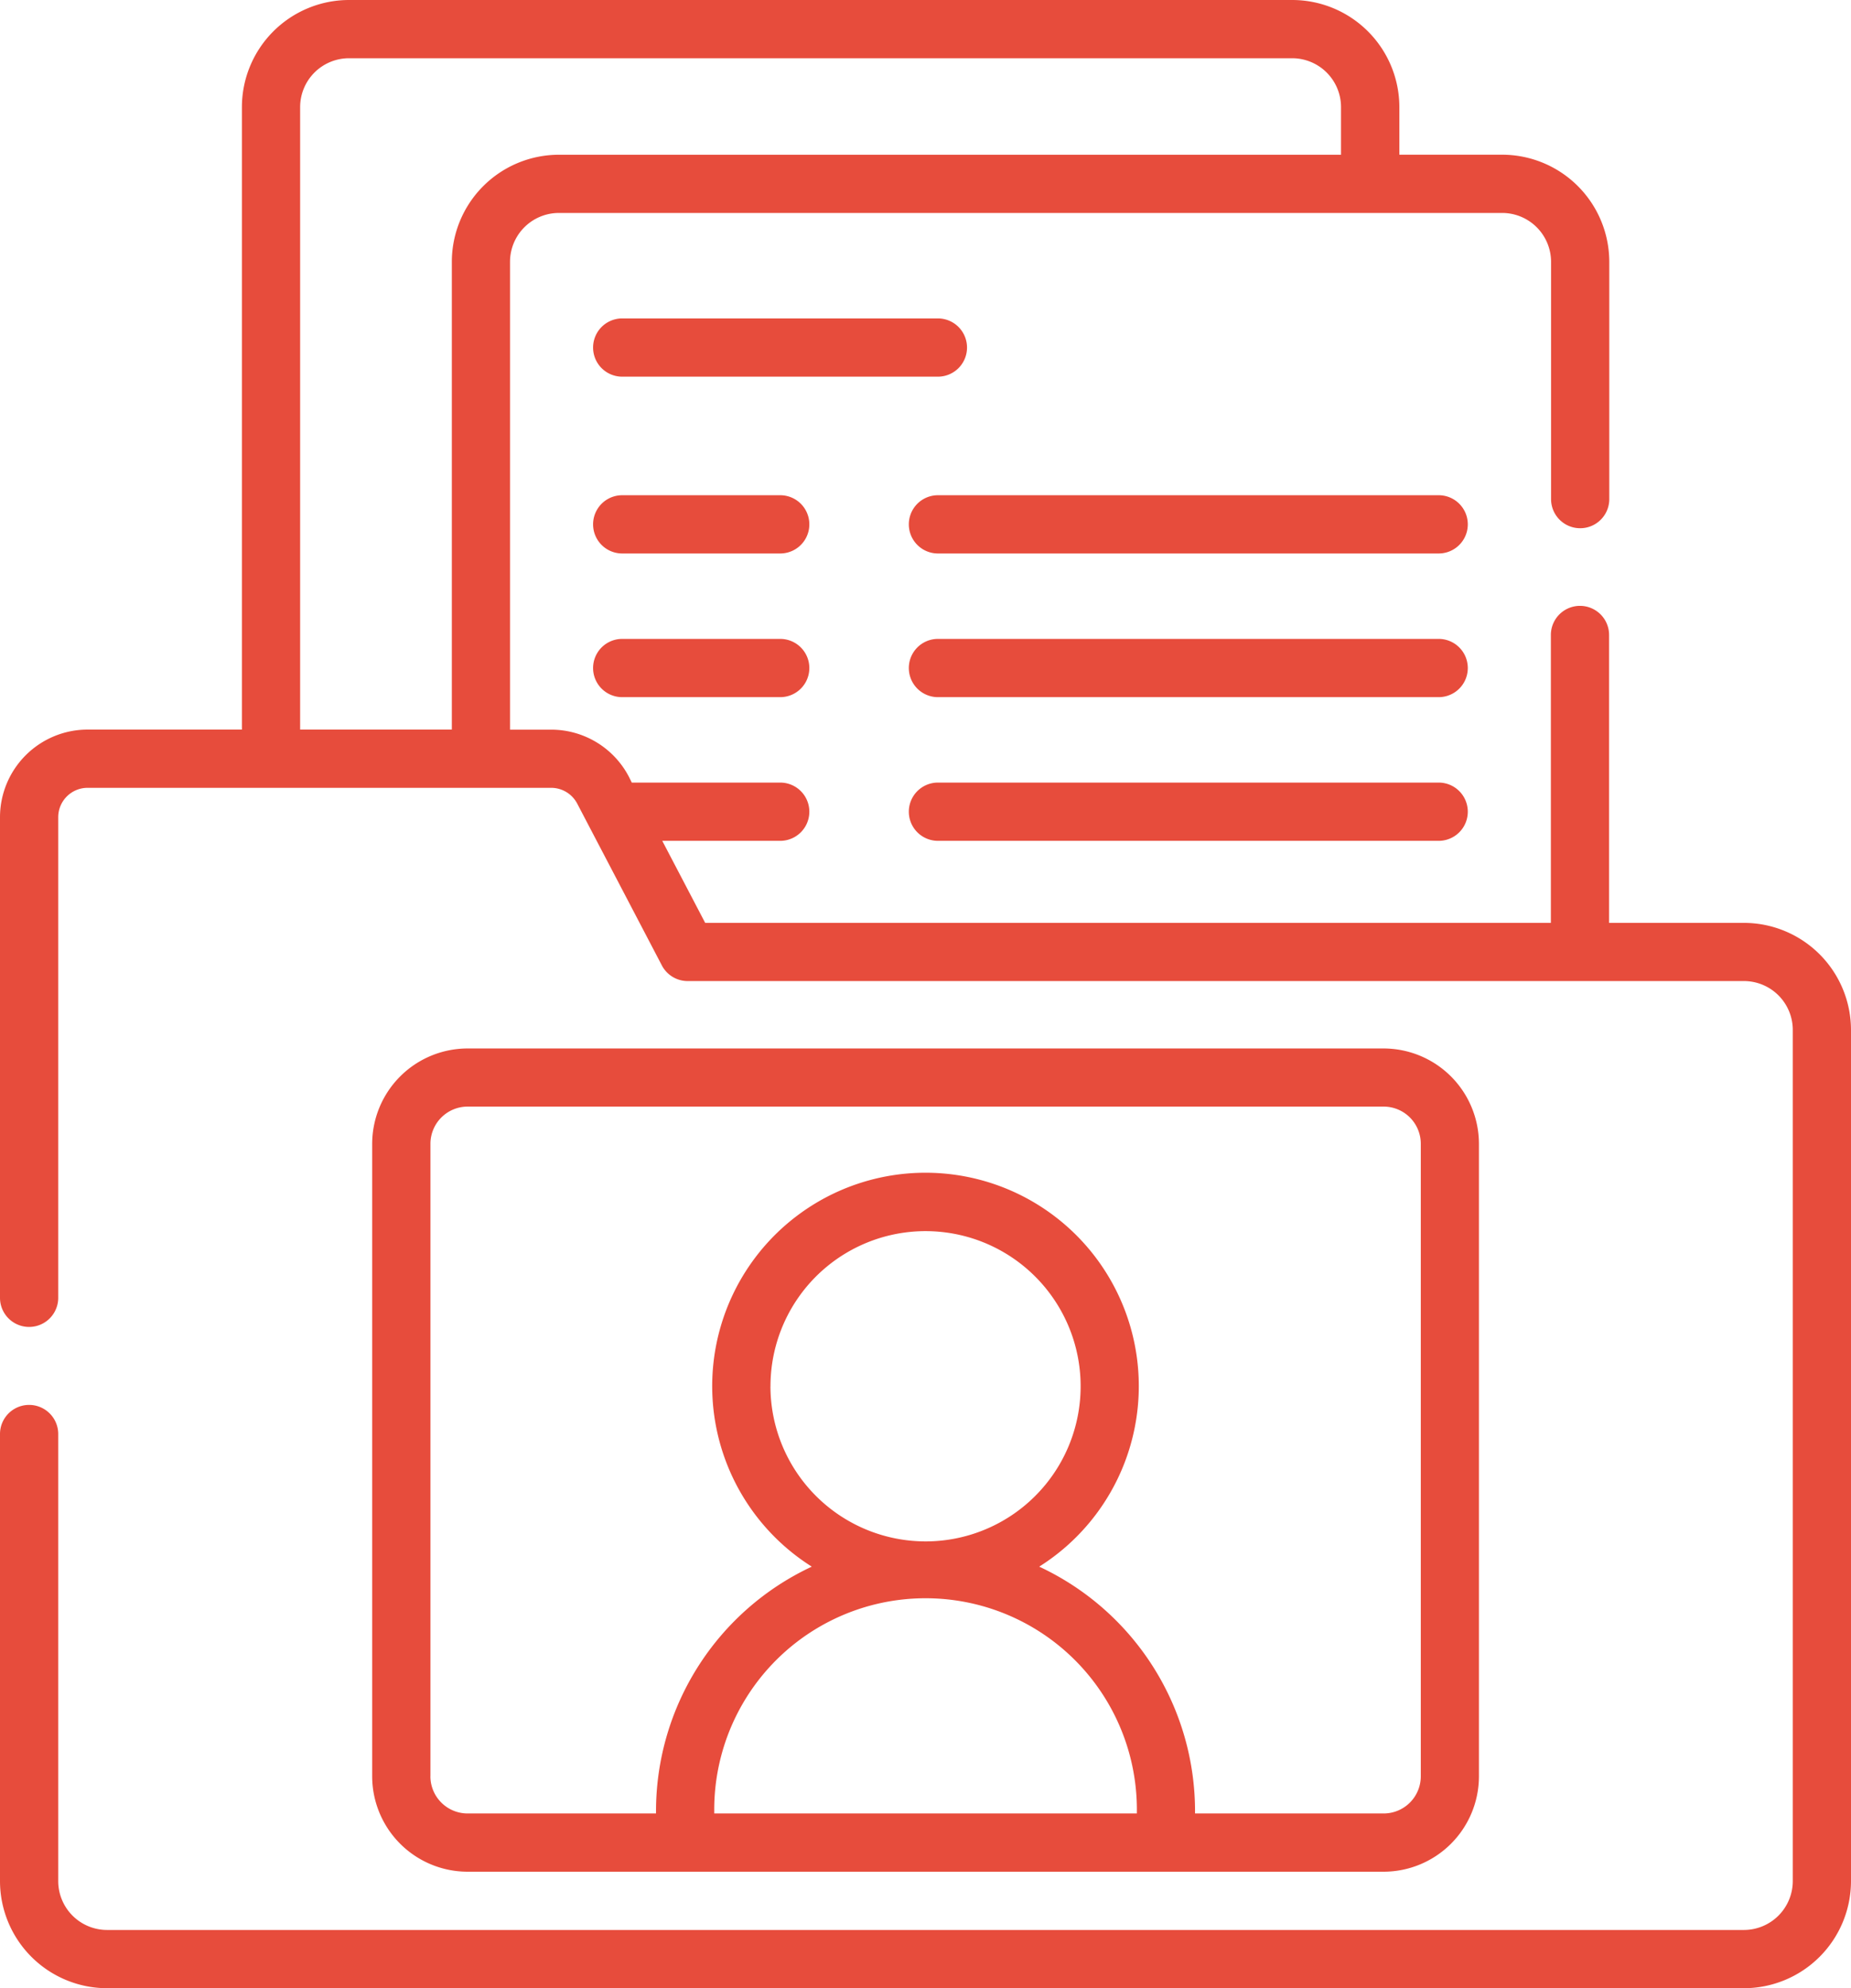
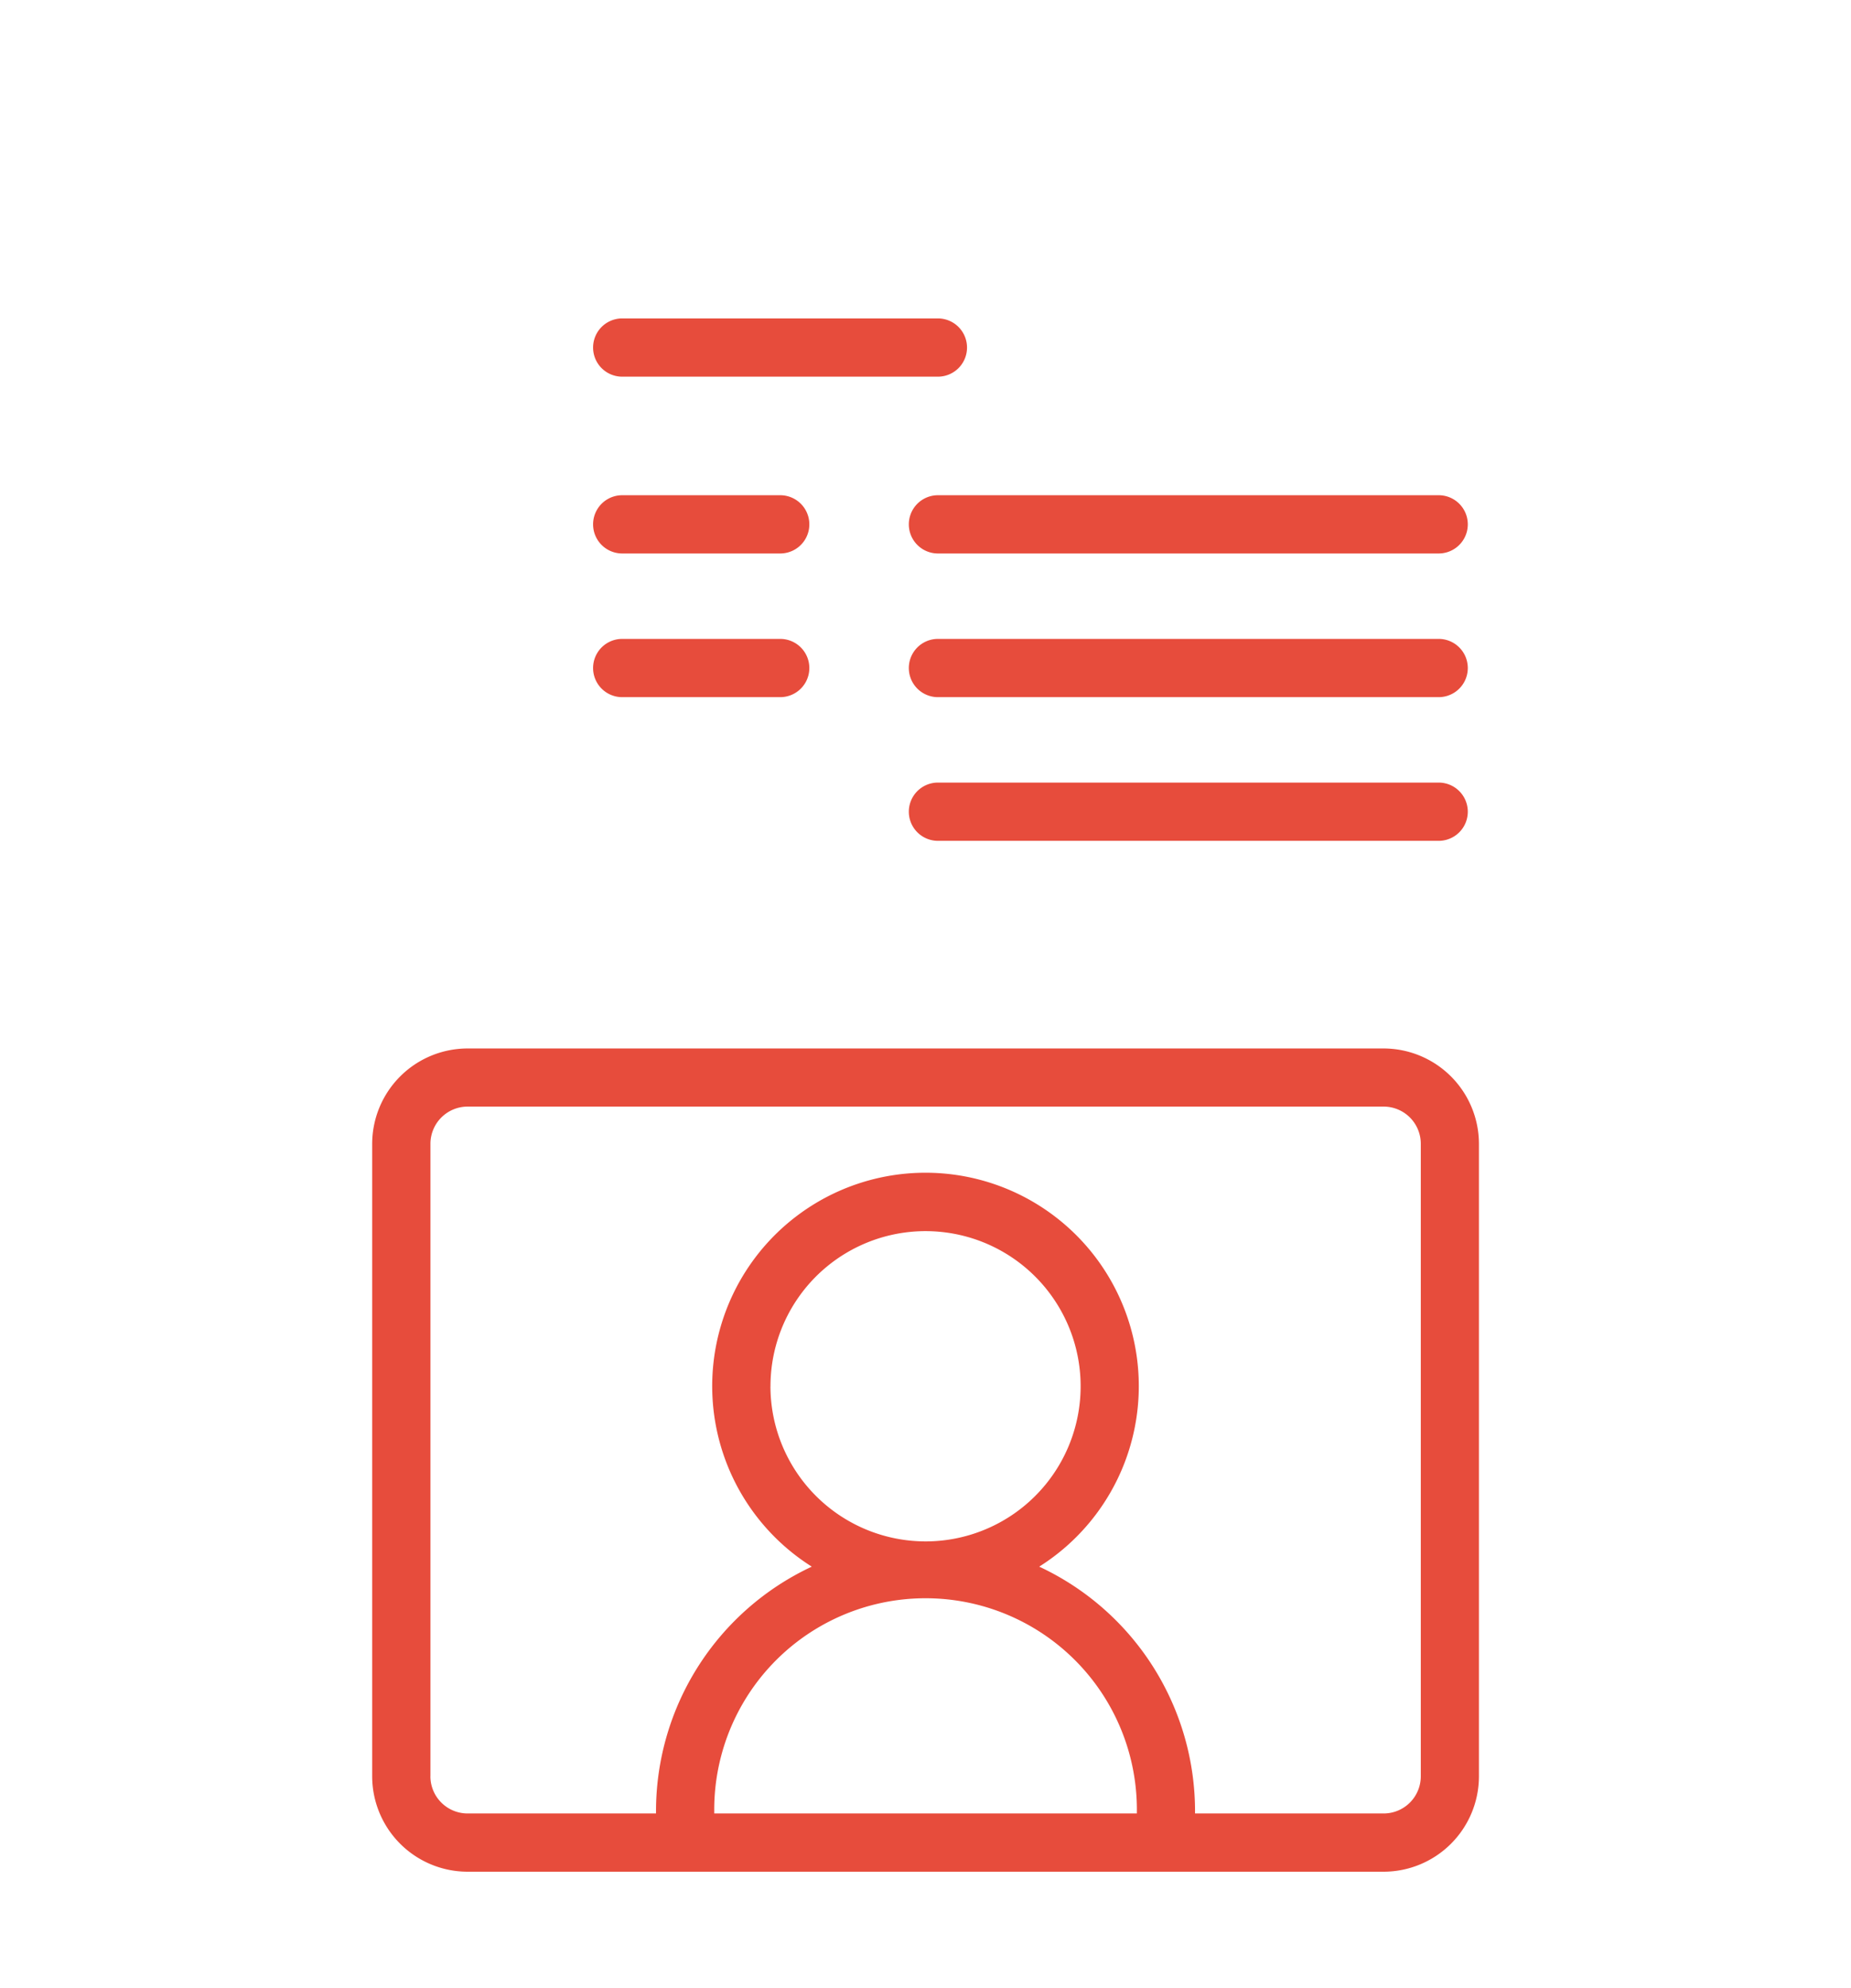
<svg xmlns="http://www.w3.org/2000/svg" id="Capa_1" data-name="Capa 1" viewBox="0 0 476.85 512">
  <defs>
    <style>.cls-1{fill:#e74c3c;}</style>
  </defs>
  <title>icon-2</title>
  <path class="cls-1" d="M356.4,482A24.59,24.59,0,0,0,381,457.43V294.54A24.59,24.59,0,0,0,356.4,270H120.45a24.6,24.6,0,0,0-24.57,24.57V457.43A24.6,24.6,0,0,0,120.45,482ZM184,467v-.63a54.44,54.44,0,1,1,108.87.63Zm14.49-110a39.95,39.95,0,1,1,39.94,39.94A40,40,0,0,1,198.48,357Zm-87.6,100.44V294.54a9.58,9.58,0,0,1,9.57-9.57h236a9.57,9.57,0,0,1,9.56,9.57V457.43A9.57,9.57,0,0,1,356.4,467H307.86a69.51,69.51,0,0,0-40.14-63.56,54.95,54.95,0,1,0-58.59,0A69.51,69.51,0,0,0,169,466.37V467H120.45a9.58,9.58,0,0,1-9.57-9.57Z" />
  <path class="cls-1" d="M249.12,89.5a7.5,7.5,0,0,0-7.5-7.5H160.29a7.5,7.5,0,0,0,0,15h81.33A7.5,7.5,0,0,0,249.12,89.5Z" />
  <path class="cls-1" d="M201,127.53H160.29a7.5,7.5,0,0,0,0,15H201a7.5,7.5,0,0,0,0-15Z" />
  <path class="cls-1" d="M201,164.53H160.29a7.5,7.5,0,0,0,0,15H201a7.5,7.5,0,0,0,0-15Z" />
  <path class="cls-1" d="M370.63,127.53h-129a7.5,7.5,0,0,0,0,15h129a7.5,7.5,0,0,0,0-15Z" />
  <path class="cls-1" d="M370.63,164.53h-129a7.5,7.5,0,0,0,0,15h129a7.5,7.5,0,0,0,0-15Z" />
  <path class="cls-1" d="M370.63,201.53h-129a7.5,7.5,0,0,0,0,15h129a7.5,7.5,0,0,0,0-15Z" />
-   <path class="cls-1" d="M449.27,237.66H414.53V163.52a7.5,7.5,0,1,0-15,0v74.14H181.67l-11.06-21.13H201a7.5,7.5,0,0,0,0-15H162.76L162,200a22.58,22.58,0,0,0-20-12.1H131.39V67.42A12.6,12.6,0,0,1,144,54.84H387a12.6,12.6,0,0,1,12.58,12.58v61.11a7.5,7.5,0,0,0,15,0V67.43A27.62,27.62,0,0,0,387,39.84h-26.5V27.58A27.61,27.61,0,0,0,332.87,0H89.9A27.61,27.61,0,0,0,62.32,27.58v160.3H22.56A22.59,22.59,0,0,0,0,210.44V334.21a7.5,7.5,0,0,0,15,0V210.44a7.57,7.57,0,0,1,7.56-7.56H142a7.59,7.59,0,0,1,6.7,4.06c8.66,16.55,6.41,12.24,21.82,41.7a7.5,7.5,0,0,0,6.65,4H449.27a12.59,12.59,0,0,1,12.58,12.58V484.42A12.6,12.6,0,0,1,449.27,497H27.58A12.59,12.59,0,0,1,15,484.42V369.29a7.5,7.5,0,0,0-15,0V484.42A27.61,27.61,0,0,0,27.58,512H449.27a27.61,27.61,0,0,0,27.58-27.58V265.24a27.61,27.61,0,0,0-27.58-27.58ZM77.32,27.58A12.59,12.59,0,0,1,89.9,15h243a12.59,12.59,0,0,1,12.57,12.58V39.85H144A27.61,27.61,0,0,0,116.4,67.43V187.88H77.32Z" />
</svg>